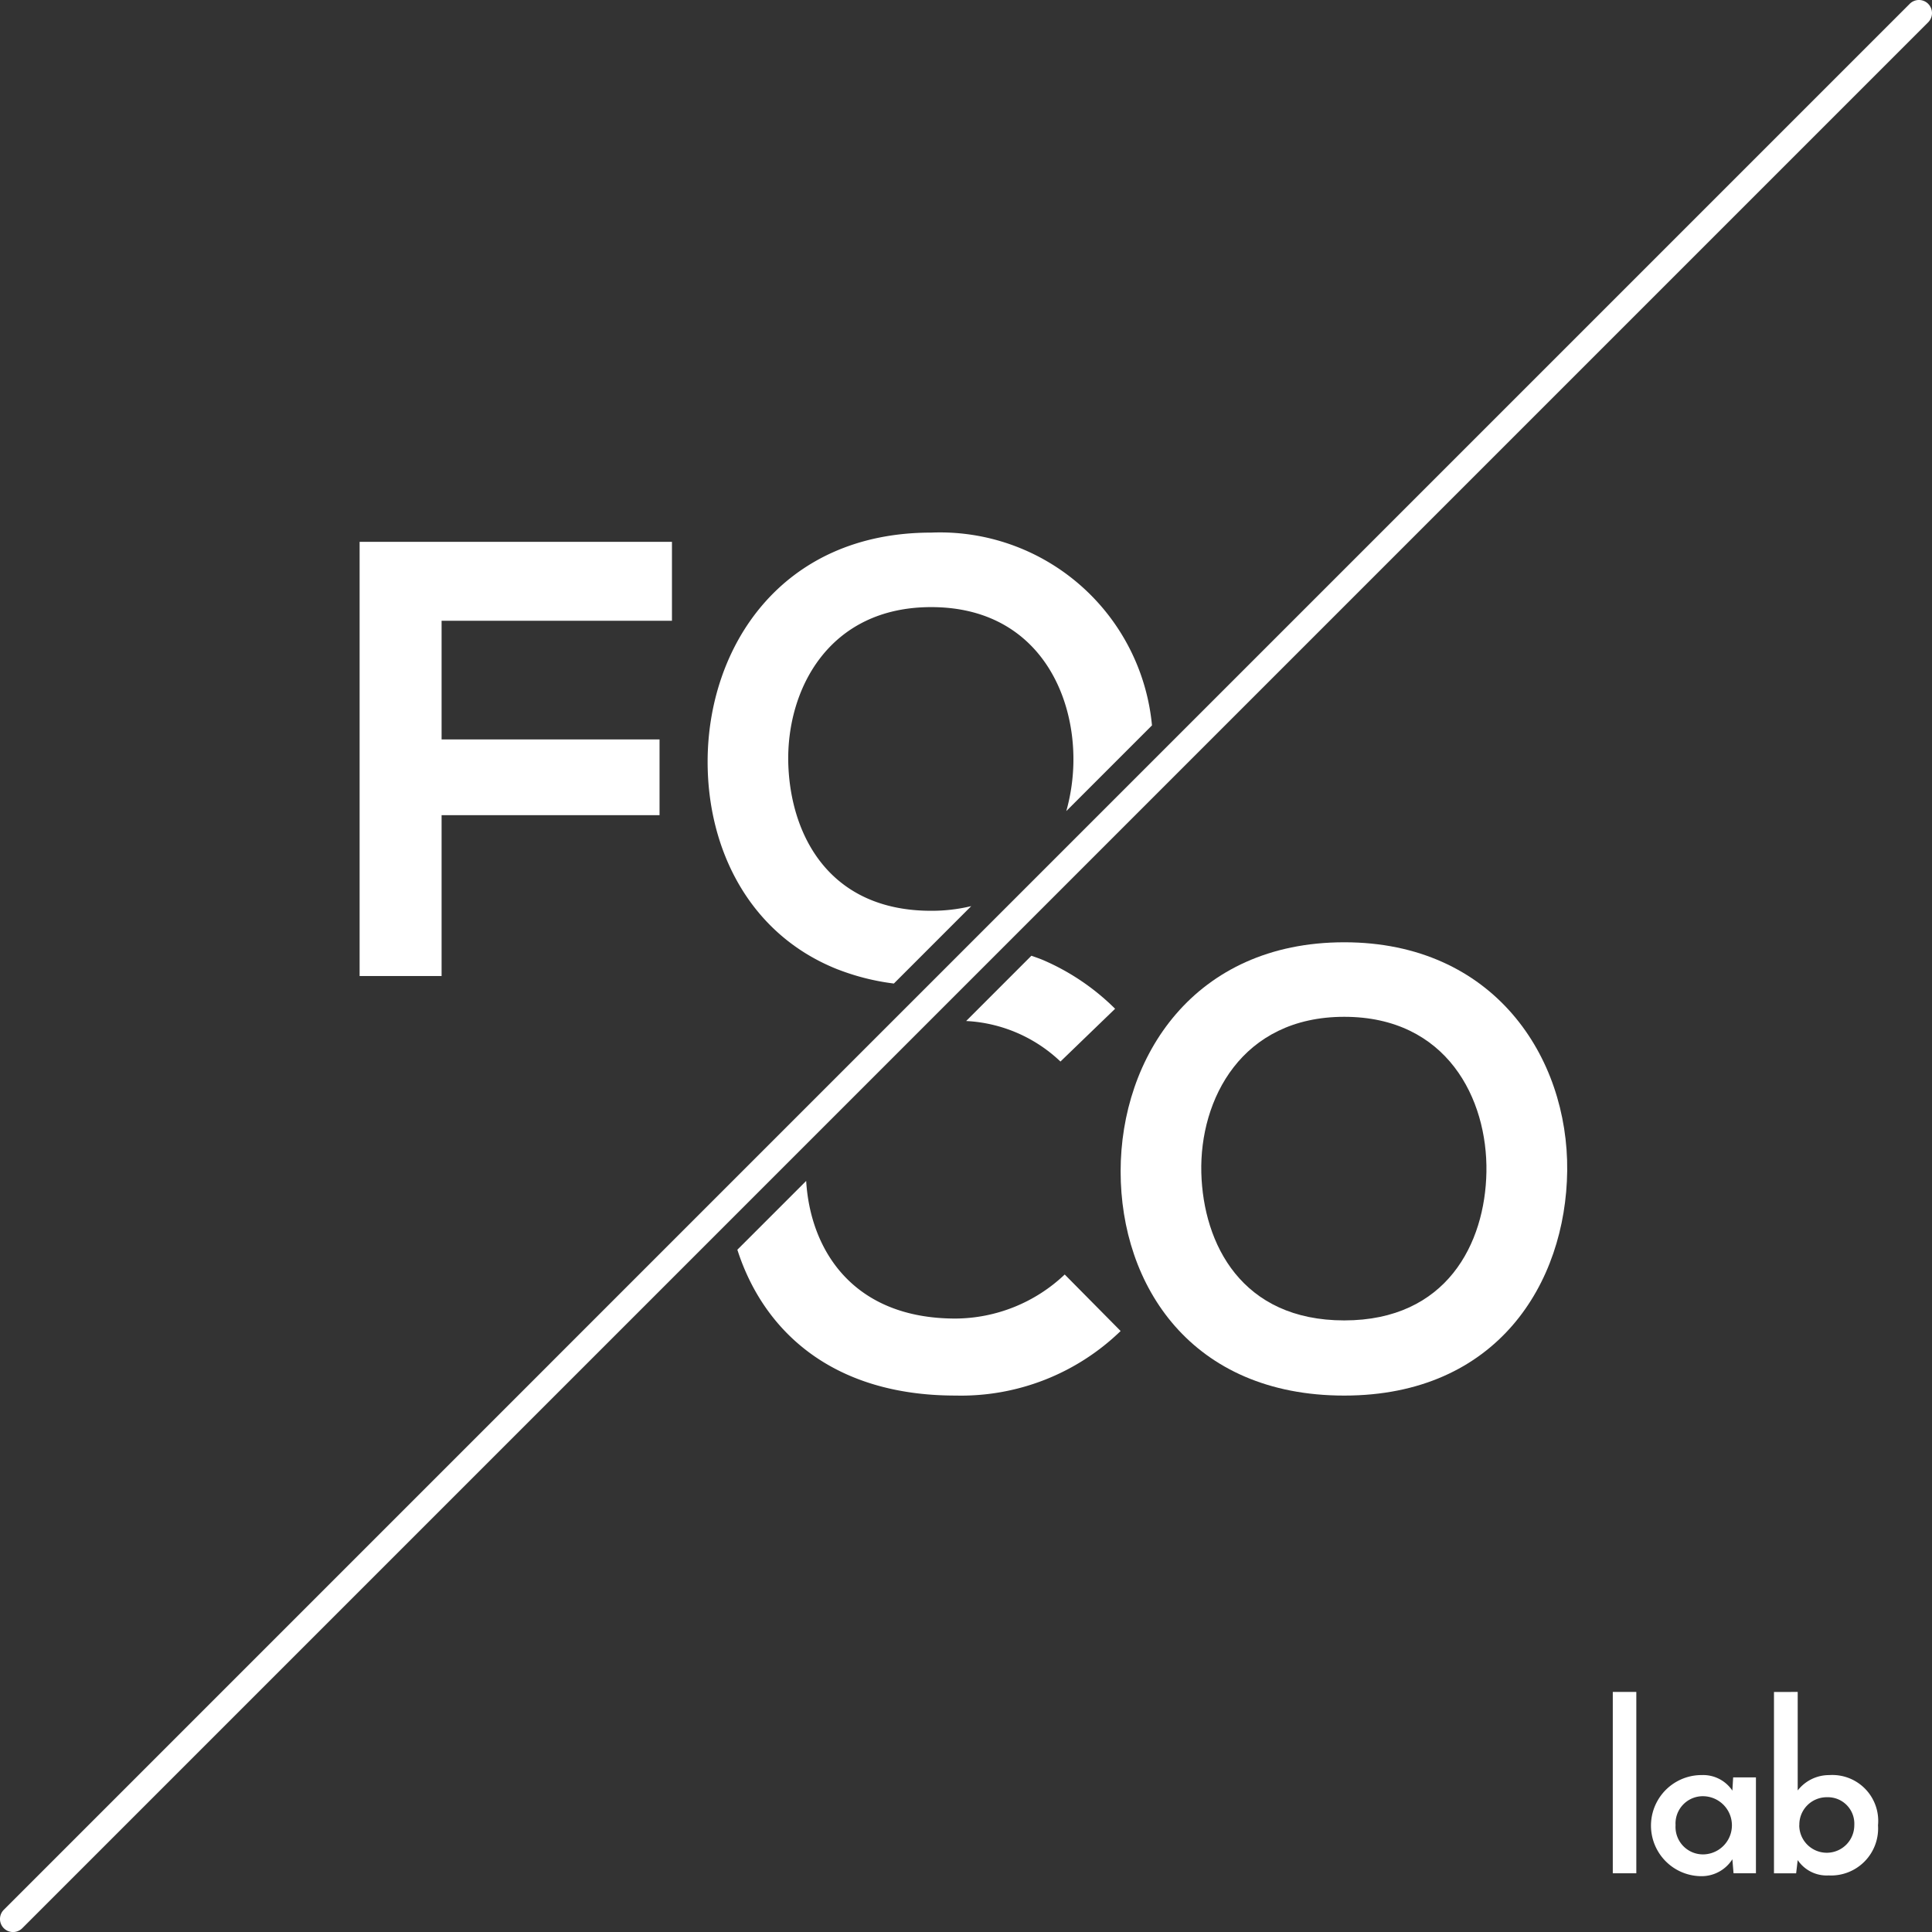
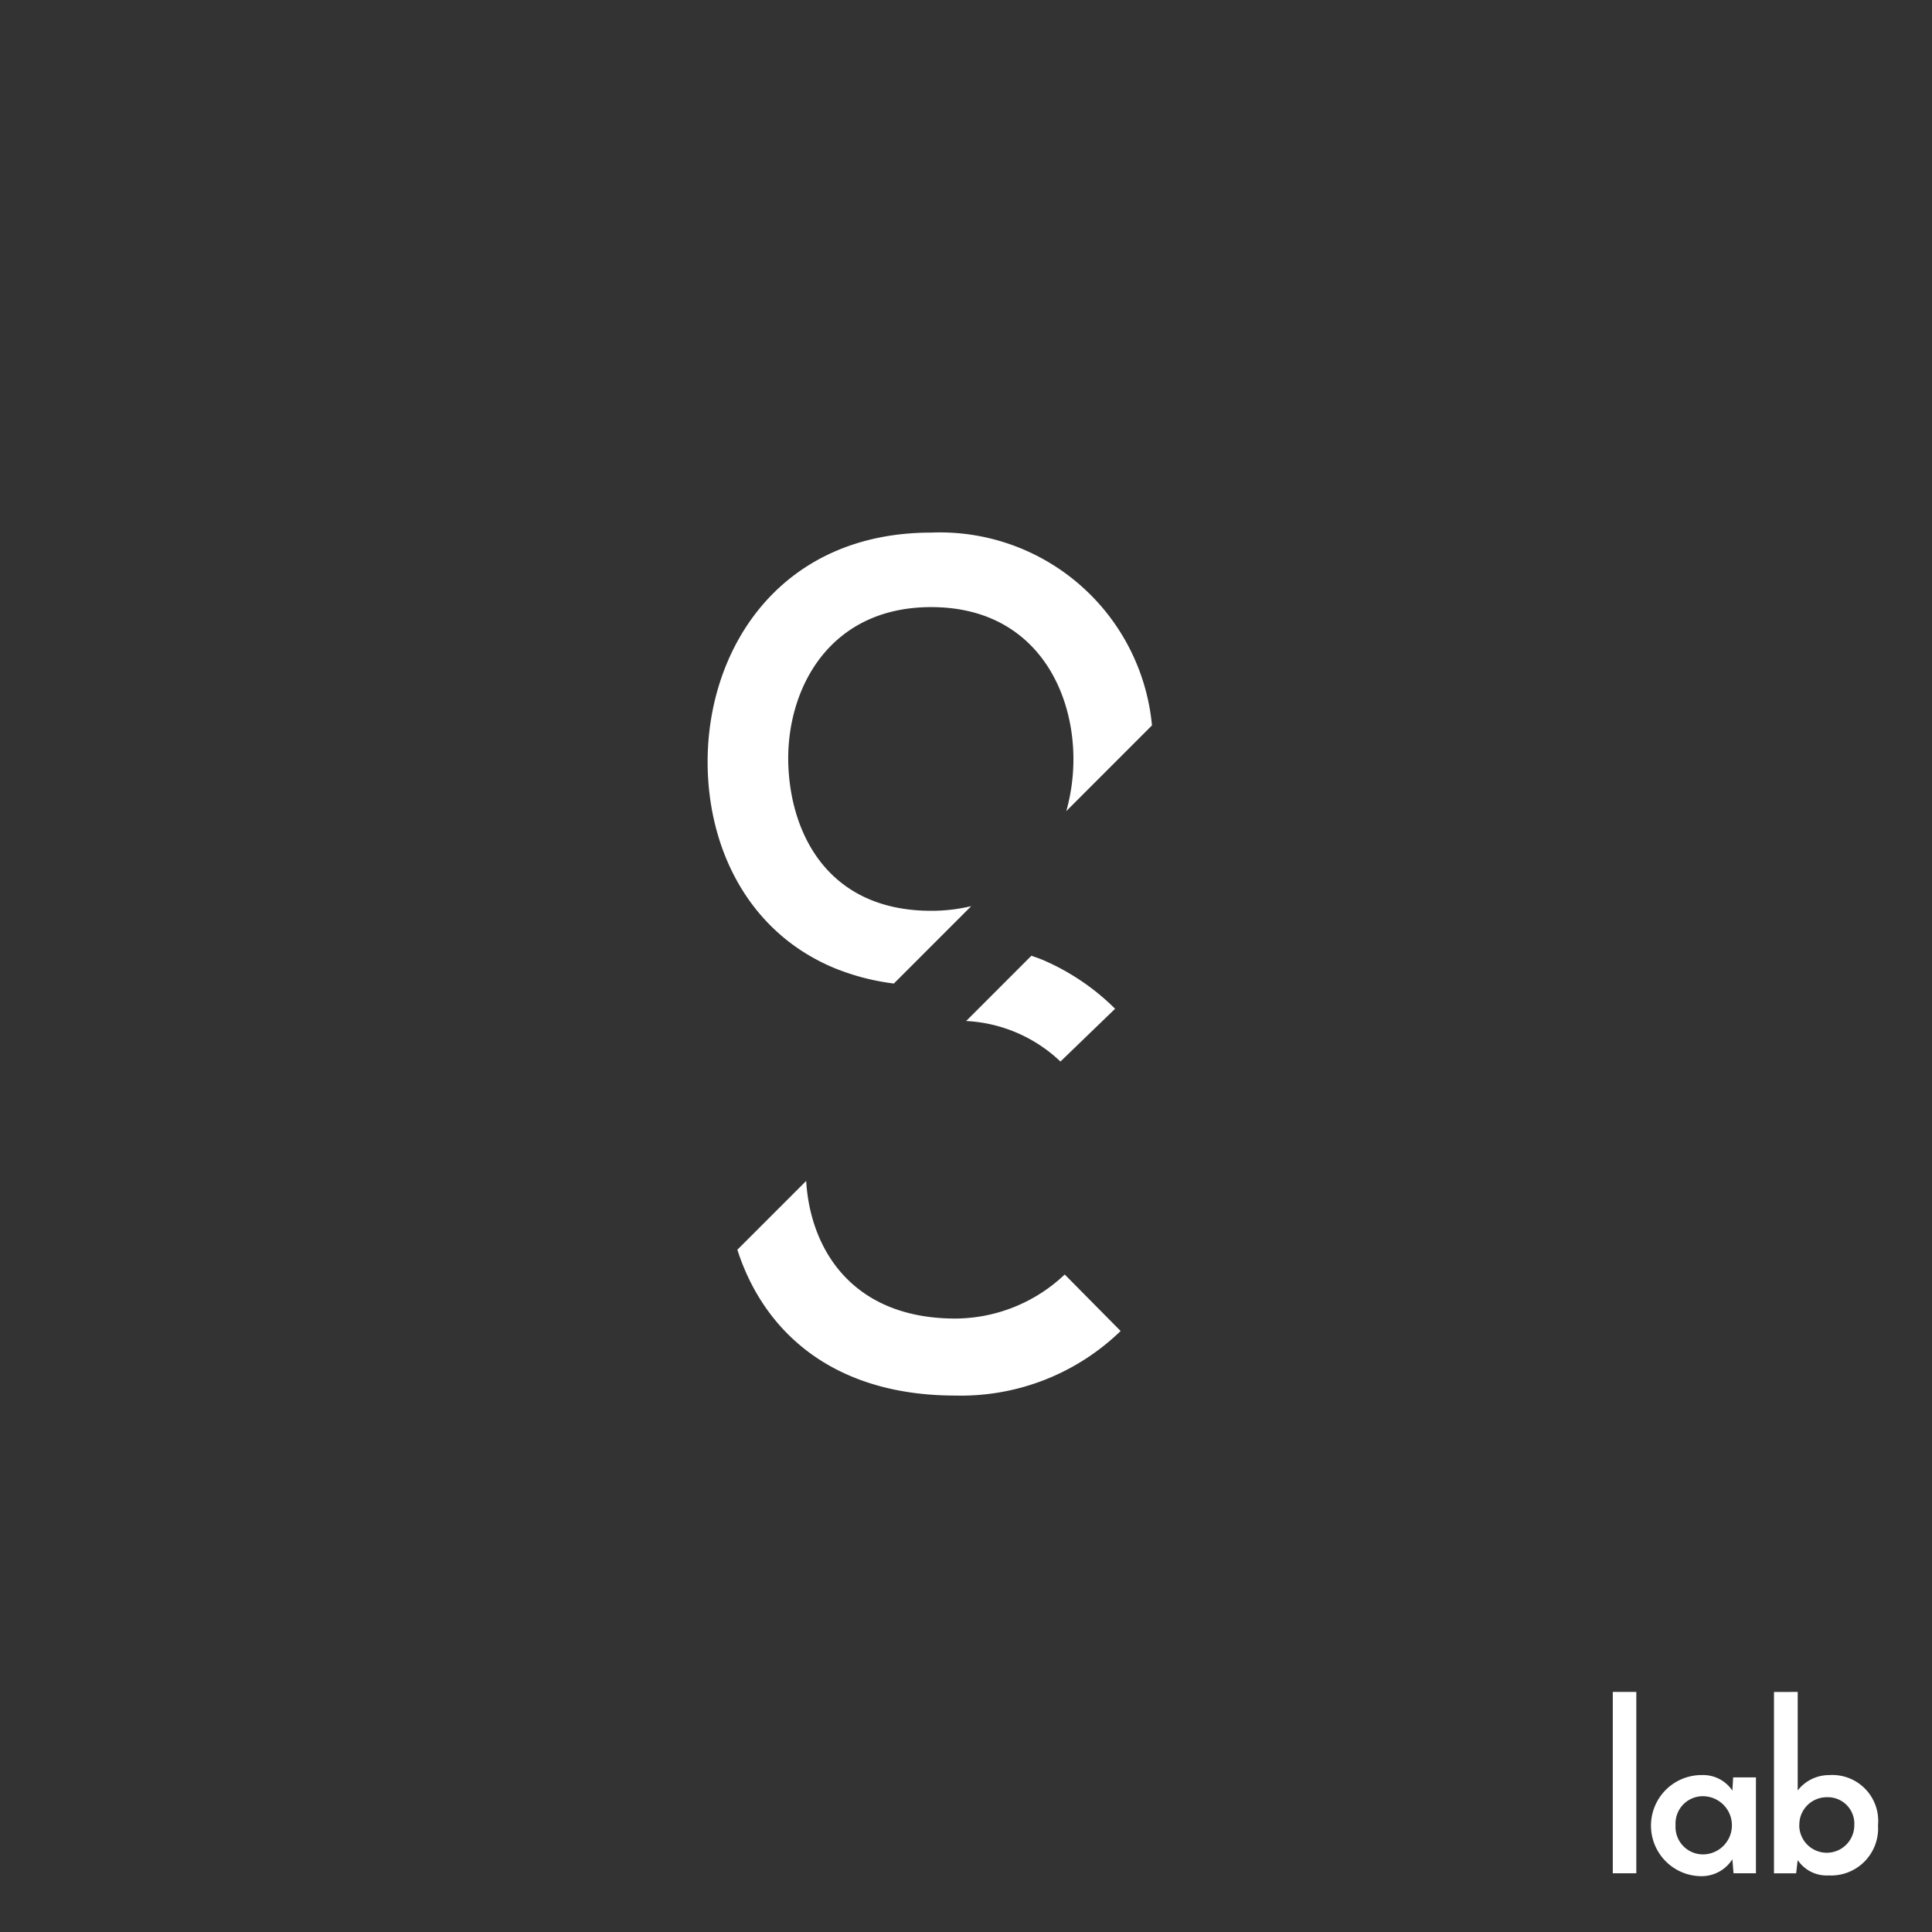
<svg xmlns="http://www.w3.org/2000/svg" width="90.574" height="90.576" viewBox="0 0 90.574 90.576">
  <rect x="0" y="0" width="90.574" height="90.576" fill="#333333" stroke="none" />
  <g id="Grupo_66" data-name="Grupo 66" transform="translate(24 59)">
    <g id="Grupo_21" data-name="Grupo 21" transform="translate(-24 -59)">
-       <path id="Trazado_1" data-name="Trazado 1" d="M90.395.179a.611.611,0,0,0-.865,0L54.108,35.6l-8.6,8.6-2.019,2.02-2.718,2.717-1.829,1.83-4.921,4.921L.179,89.532a.611.611,0,0,0,.865.865L34.217,57.224l3.667-3.668,5.609-5.609L45.32,46.12l1.706-1.706,6.934-6.935L90.395,1.044a.611.611,0,0,0,0-.864" transform="translate(0 0)" fill="#fff" />
      <path id="Trazado_2" data-name="Trazado 2" d="M201.72,167.706a11,11,0,0,0,2.62.659l1.126-1.126,2.019-2.02.483-.483a7.95,7.95,0,0,1-1.878.219c-4.806,0-6.609-3.58-6.7-6.927-.086-3.439,1.892-7.31,6.7-7.31s6.725,3.844,6.667,7.281a9.059,9.059,0,0,1-.333,2.282l3.66-3.661.357-.357a9.983,9.983,0,0,0-10.351-9.038c-7.045,0-10.481,5.385-10.481,10.744,0,4.113,1.959,8.1,6.11,9.738" transform="translate(-162.435 -122.256)" fill="#fff" />
-       <path id="Trazado_3" data-name="Trazado 3" d="M320.255,260.473c-7.048,0-10.483,5.384-10.483,10.74s3.319,10.511,10.483,10.511,10.392-5.266,10.453-10.538c.057-5.329-3.437-10.713-10.453-10.713m0,17.727c-4.806,0-6.611-3.579-6.7-6.924-.087-3.439,1.892-7.309,6.7-7.309s6.725,3.842,6.666,7.276c-.059,3.35-1.864,6.957-6.666,6.957" transform="translate(-257.236 -216.298)" fill="#fff" />
      <path id="Trazado_4" data-name="Trazado 4" d="M214.062,332.895c-4.814,0-6.805-3.217-7-6.452l-2.713,2.713-.513.512c1.219,3.8,4.444,6.837,10.224,6.837a10.753,10.753,0,0,0,7.744-3.026l-2.621-2.649a7.5,7.5,0,0,1-5.123,2.065" transform="translate(-169.268 -271.08)" fill="#fff" />
      <path id="Trazado_5" data-name="Trazado 5" d="M270.127,264.192l-.46.46-1.706,1.707-.893.893a6.913,6.913,0,0,1,4.421,1.9l2.562-2.474a10.891,10.891,0,0,0-3.357-2.275c-.186-.08-.377-.143-.566-.211" transform="translate(-221.774 -219.386)" fill="#fff" />
-       <path id="Trazado_6" data-name="Trazado 6" d="M103.251,162.6h10.218v-3.551H103.251v-5.563h10.8v-3.7H99.408v20.355h3.843Z" transform="translate(-82.549 -124.384)" fill="#fff" />
      <rect id="Rectángulo_1" data-name="Rectángulo 1" width="1.103" height="8.502" transform="translate(75.609 79.319)" fill="#fff" />
      <path id="Trazado_7" data-name="Trazado 7" d="M460.432,490.785H461.5v4.494H460.45l-.055-.656a1.707,1.707,0,0,1-1.459.793,2.37,2.37,0,0,1,.028-4.74,1.65,1.65,0,0,1,1.431.729Zm-2.7,2.242a1.287,1.287,0,0,0,1.33,1.367,1.364,1.364,0,0,0,0-2.726,1.28,1.28,0,0,0-1.33,1.358" transform="translate(-379.18 -407.459)" fill="#fff" />
      <path id="Trazado_8" data-name="Trazado 8" d="M491.486,467.691v4.619a1.862,1.862,0,0,1,1.477-.72,2.152,2.152,0,0,1,2.288,2.352,2.206,2.206,0,0,1-2.316,2.352,1.636,1.636,0,0,1-1.449-.72l-.073.62h-1.039v-8.5Zm.073,6.25a1.29,1.29,0,1,0,2.58,0,1.24,1.24,0,0,0-1.276-1.313,1.283,1.283,0,0,0-1.3,1.313" transform="translate(-407.208 -388.372)" fill="#fff" />
    </g>
  </g>
</svg>